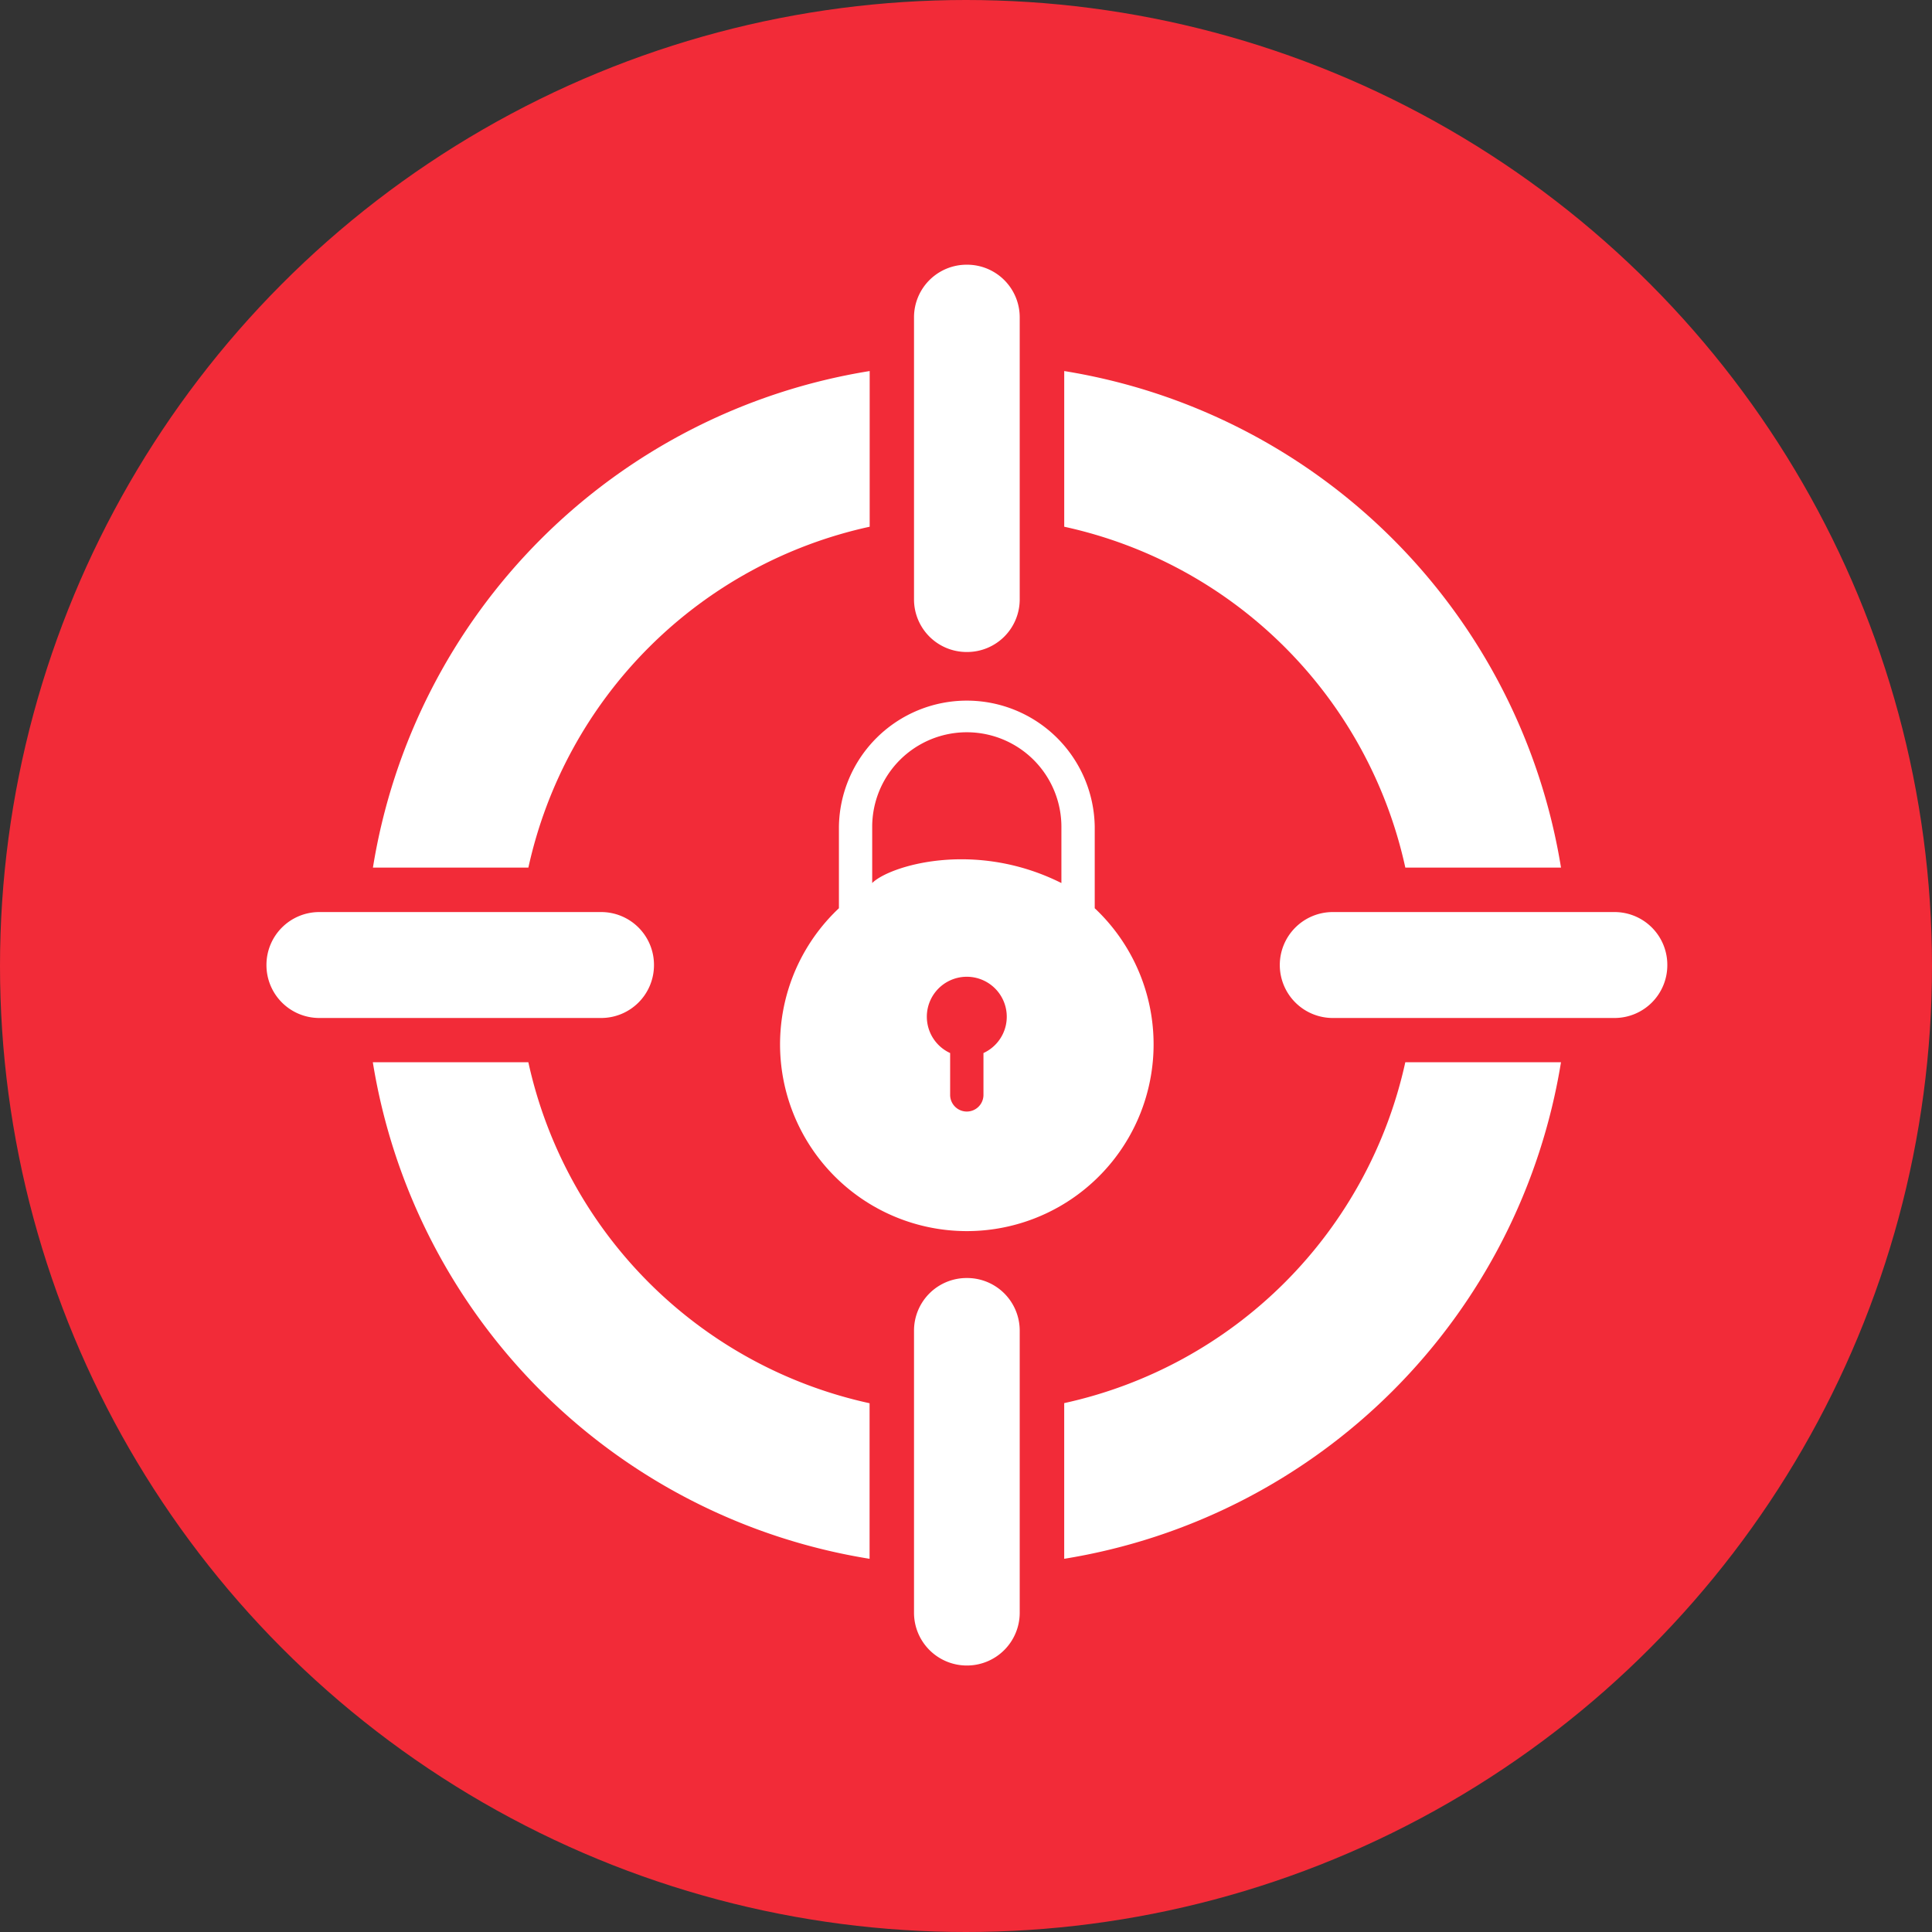
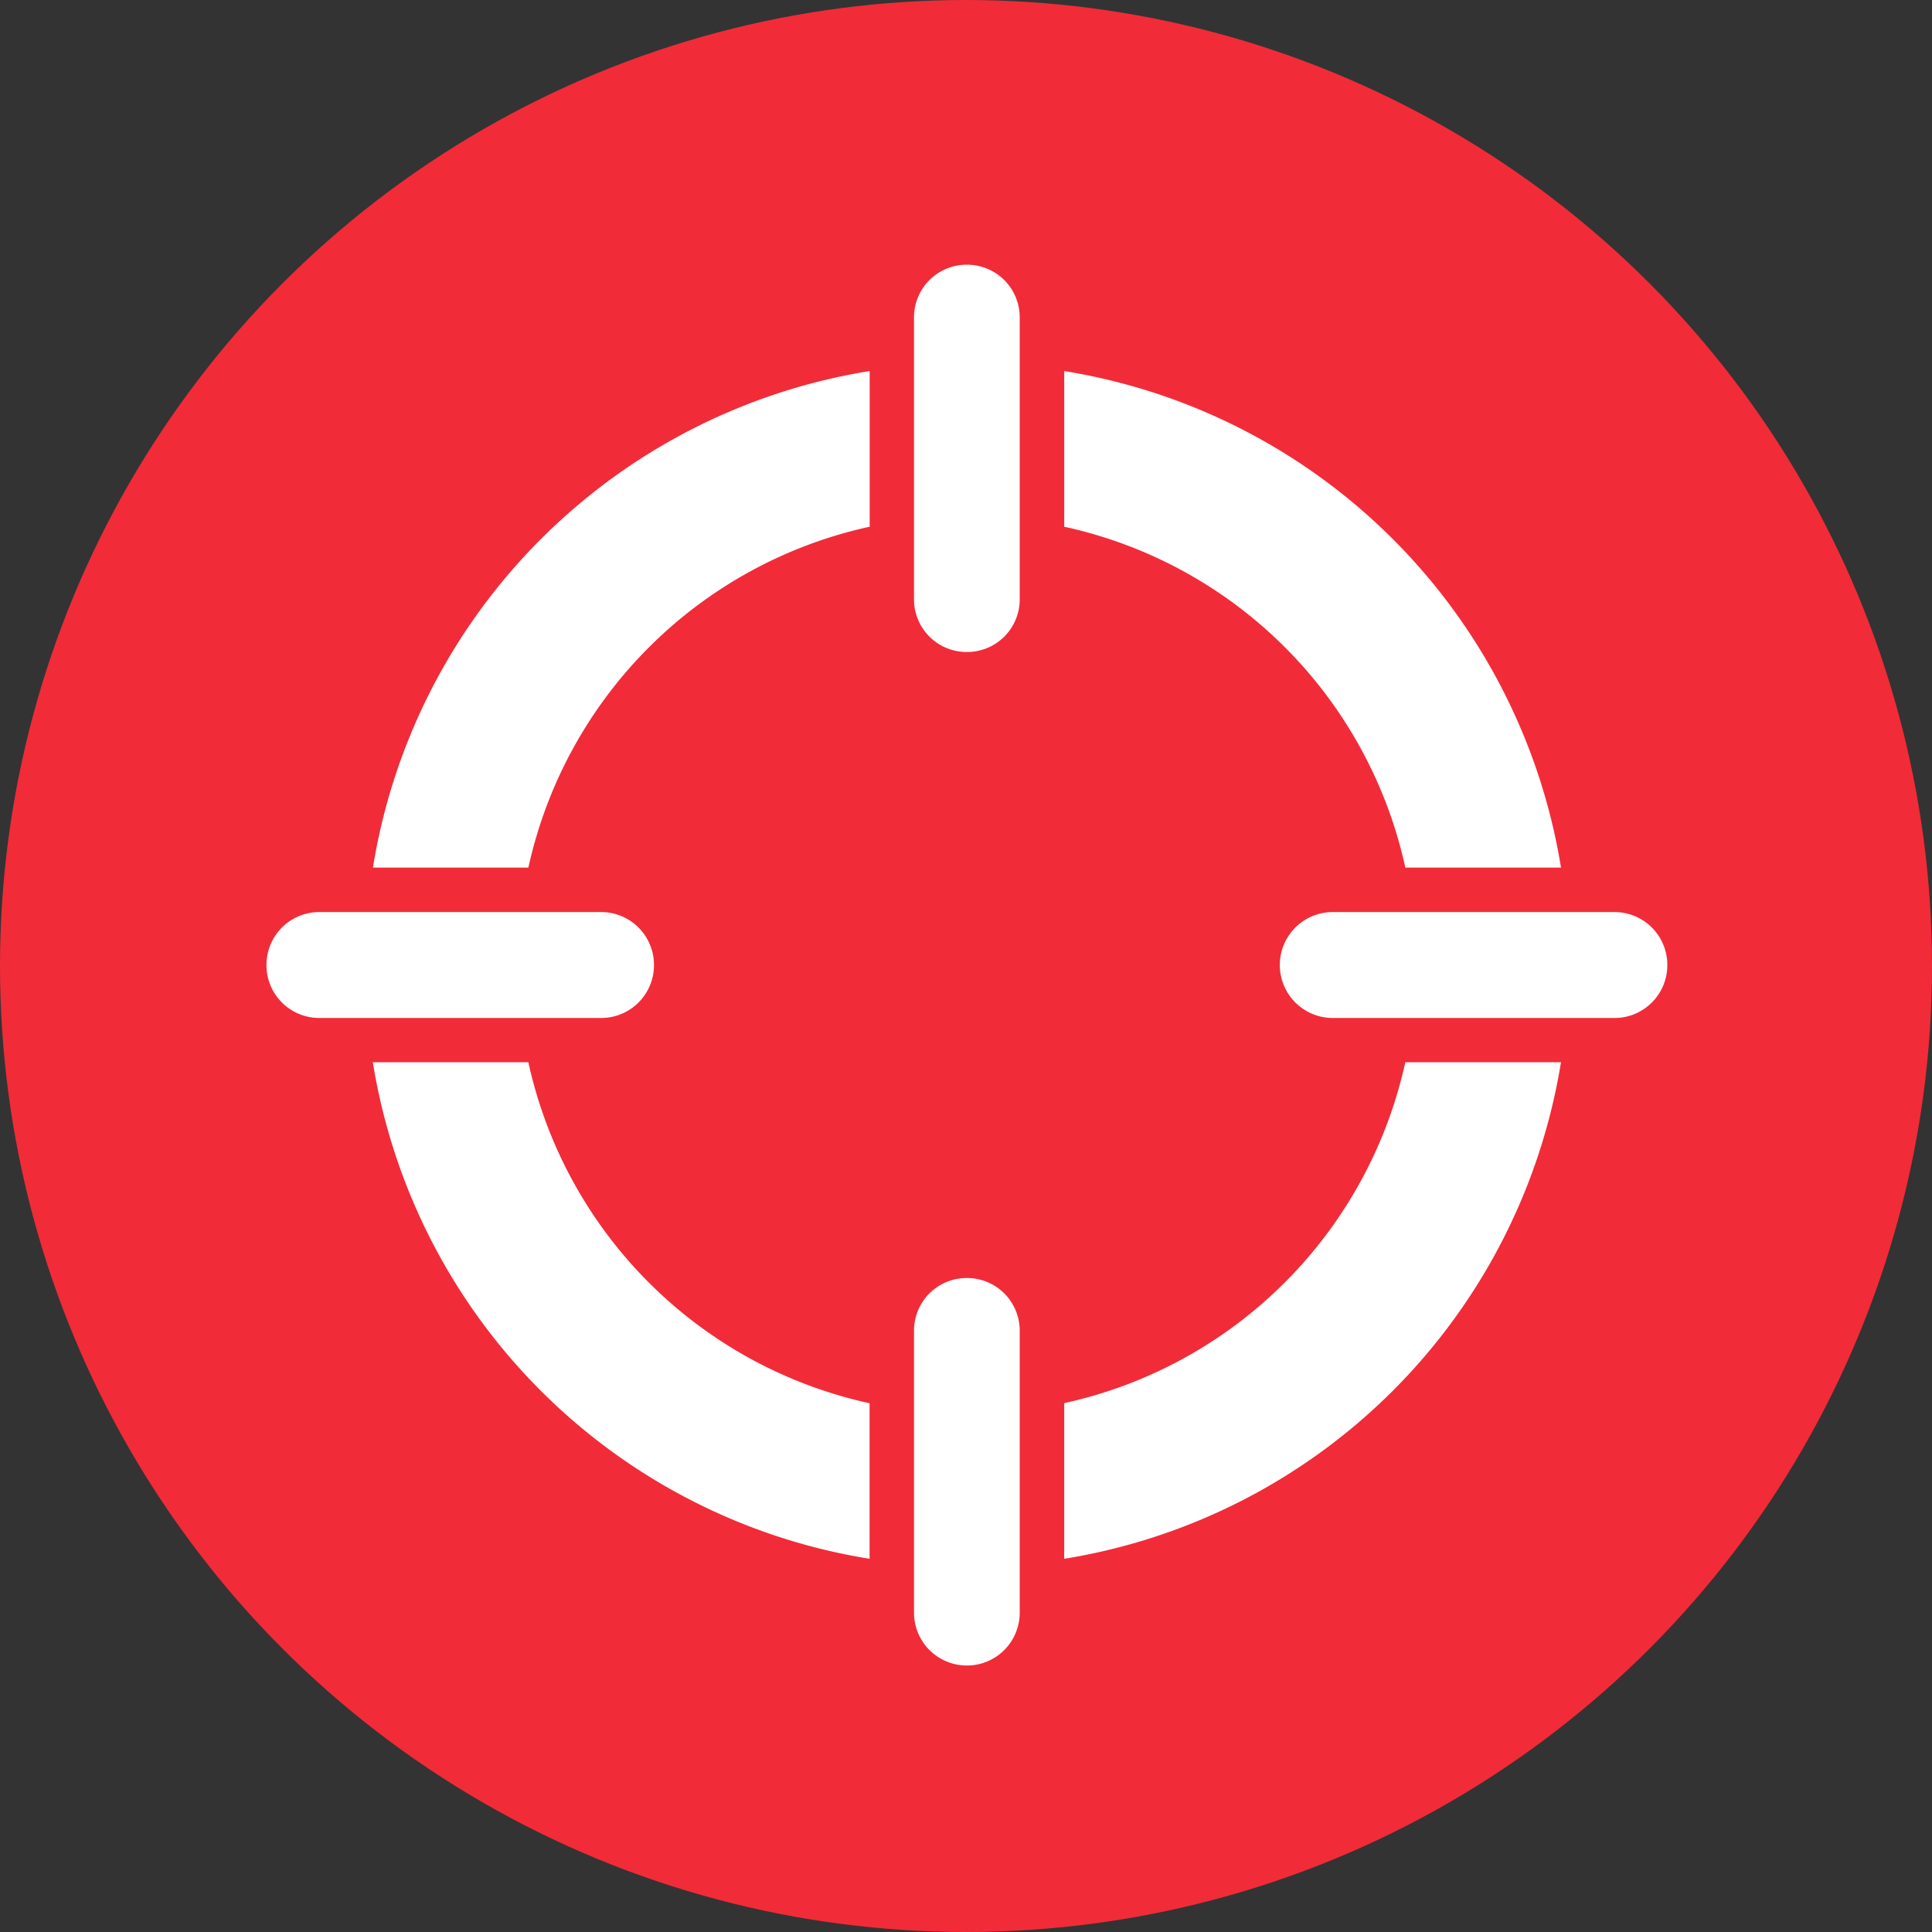
<svg xmlns="http://www.w3.org/2000/svg" width="76" height="76" viewBox="0 0 76 76">
  <rect x="0" y="0" width="76" height="76" fill="#333333" stroke="none" />
  <g id="Group_70534" data-name="Group 70534" transform="translate(-356 -503)">
    <circle id="Ellipse_1551" data-name="Ellipse 1551" cx="38" cy="38" r="38" transform="translate(356 503)" fill="#f22b38" />
    <g id="noun-fraud-protection-3262303" transform="translate(366.482 513.413)">
      <path id="Path_113447" data-name="Path 113447" d="M153.627,56.41v6.124a17.559,17.559,0,0,1,13.418,13.409h6.124A23.61,23.61,0,0,0,153.627,56.41ZM126.433,75.943h6.115a17.583,17.583,0,0,1,13.426-13.409V56.41a23.59,23.59,0,0,0-19.541,19.533ZM167.044,83.6a17.584,17.584,0,0,1-13.418,13.409v6.124A23.61,23.61,0,0,0,173.168,83.6Zm-34.5,0h-6.115a23.591,23.591,0,0,0,19.541,19.533V97.014A17.582,17.582,0,0,1,132.547,83.6Z" transform="translate(-122.245 -52.227)" fill="#fff" />
      <path id="Path_113448" data-name="Path 113448" d="M334.262,18.452V29.547a2.069,2.069,0,0,1-2.07,2.07h-.018a2.069,2.069,0,0,1-2.07-2.07V18.452a2.069,2.069,0,0,1,2.07-2.07h.018A2.069,2.069,0,0,1,334.262,18.452Z" transform="translate(-304.631 -16.382)" fill="#fff" />
      <path id="Path_113449" data-name="Path 113449" d="M334.262,399.841v11.094a2.076,2.076,0,0,1-2.07,2.079h-.018a2.077,2.077,0,0,1-2.07-2.079V399.841a2.069,2.069,0,0,1,2.07-2.07h.018A2.069,2.069,0,0,1,334.262,399.841Z" transform="translate(-304.631 -357.91)" fill="#fff" />
      <path id="Path_113450" data-name="Path 113450" d="M483.014,262.108v.009a2.076,2.076,0,0,1-2.07,2.079H469.849a2.084,2.084,0,0,1-2.079-2.079v-.009a2.084,2.084,0,0,1,2.079-2.079h11.094A2.076,2.076,0,0,1,483.014,262.108Z" transform="translate(-427.908 -234.564)" fill="#fff" />
      <path id="Path_113451" data-name="Path 113451" d="M101.618,262.108v.009a2.078,2.078,0,0,1-2.079,2.079H88.453a2.078,2.078,0,0,1-2.079-2.079v-.009a2.078,2.078,0,0,1,2.079-2.079H99.539A2.078,2.078,0,0,1,101.618,262.108Z" transform="translate(-86.374 -234.564)" fill="#fff" />
-       <path id="Path_113452" data-name="Path 113452" d="M292.1,188.094v-3.206a5.032,5.032,0,0,0-10.063,0v3.206a7.347,7.347,0,1,0,10.063,0Zm-4.377,5.7v1.642a.655.655,0,1,1-1.311,0V193.79a1.572,1.572,0,1,1,1.311,0Zm3.066-6.691c-3.433-1.721-6.787-.664-7.443,0v-2.21a3.721,3.721,0,0,1,7.443,0Z" transform="translate(-259.518 -162.779)" fill="#fff" />
    </g>
  </g>
</svg>